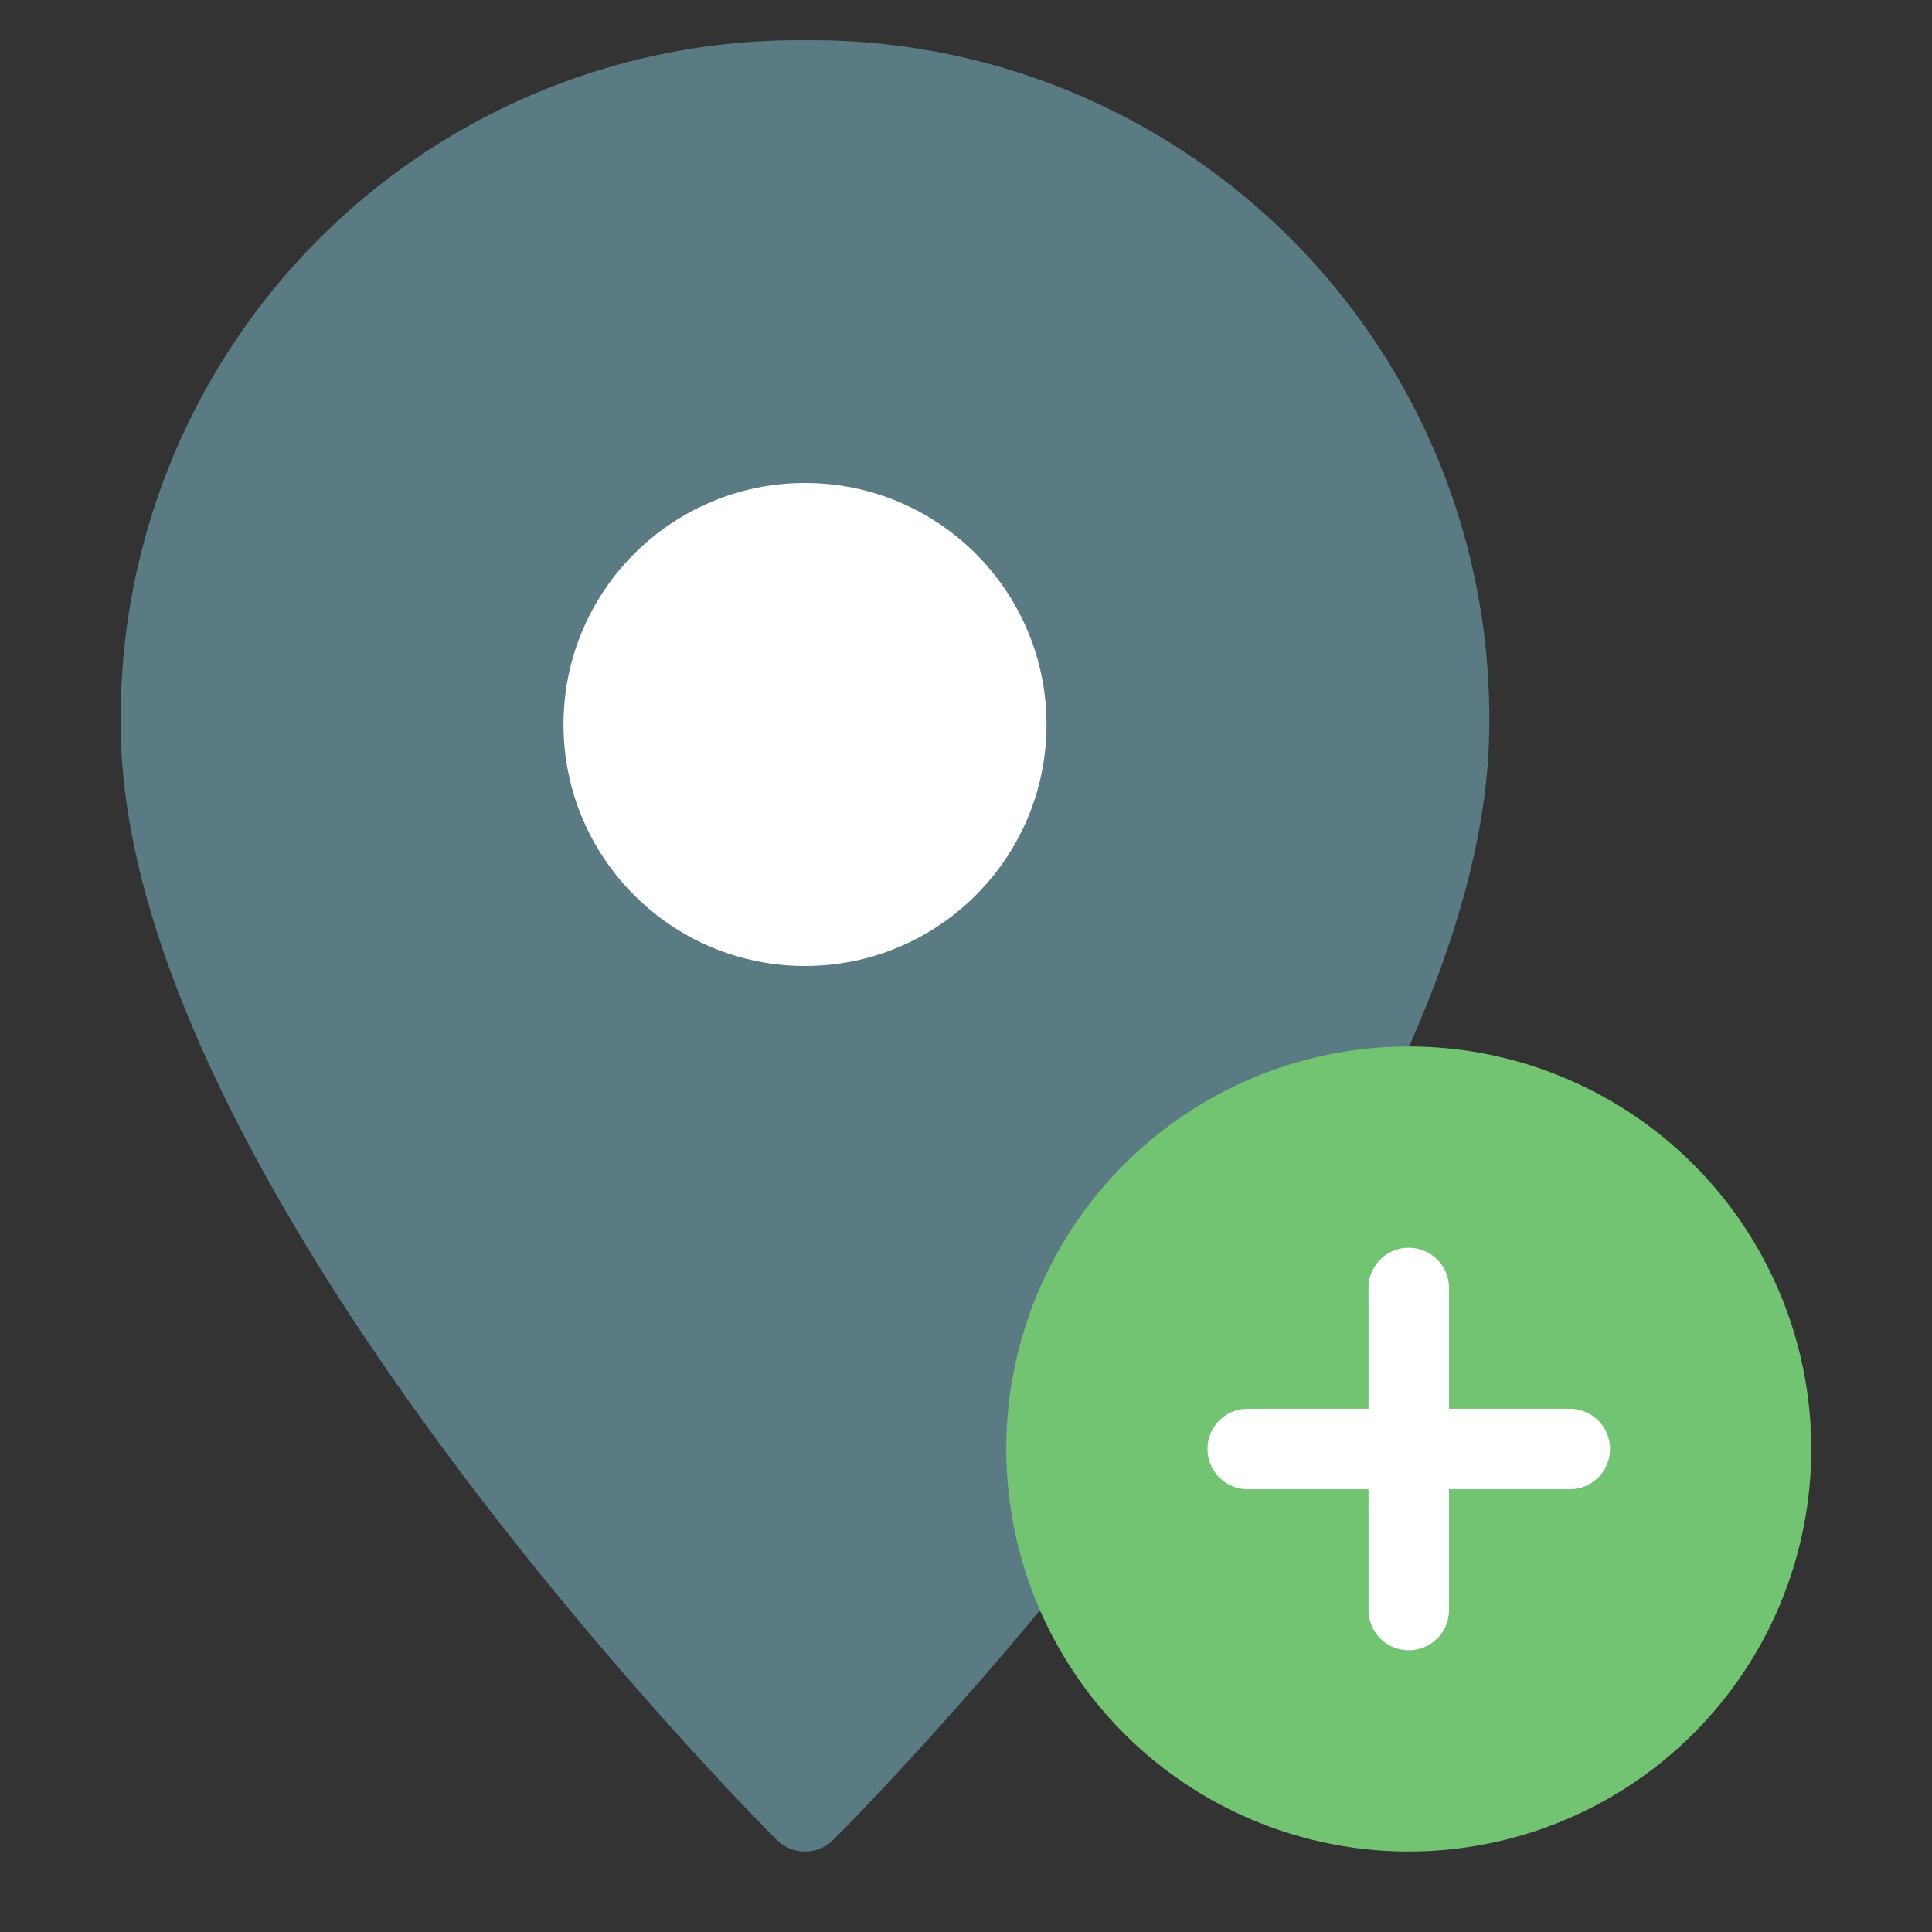
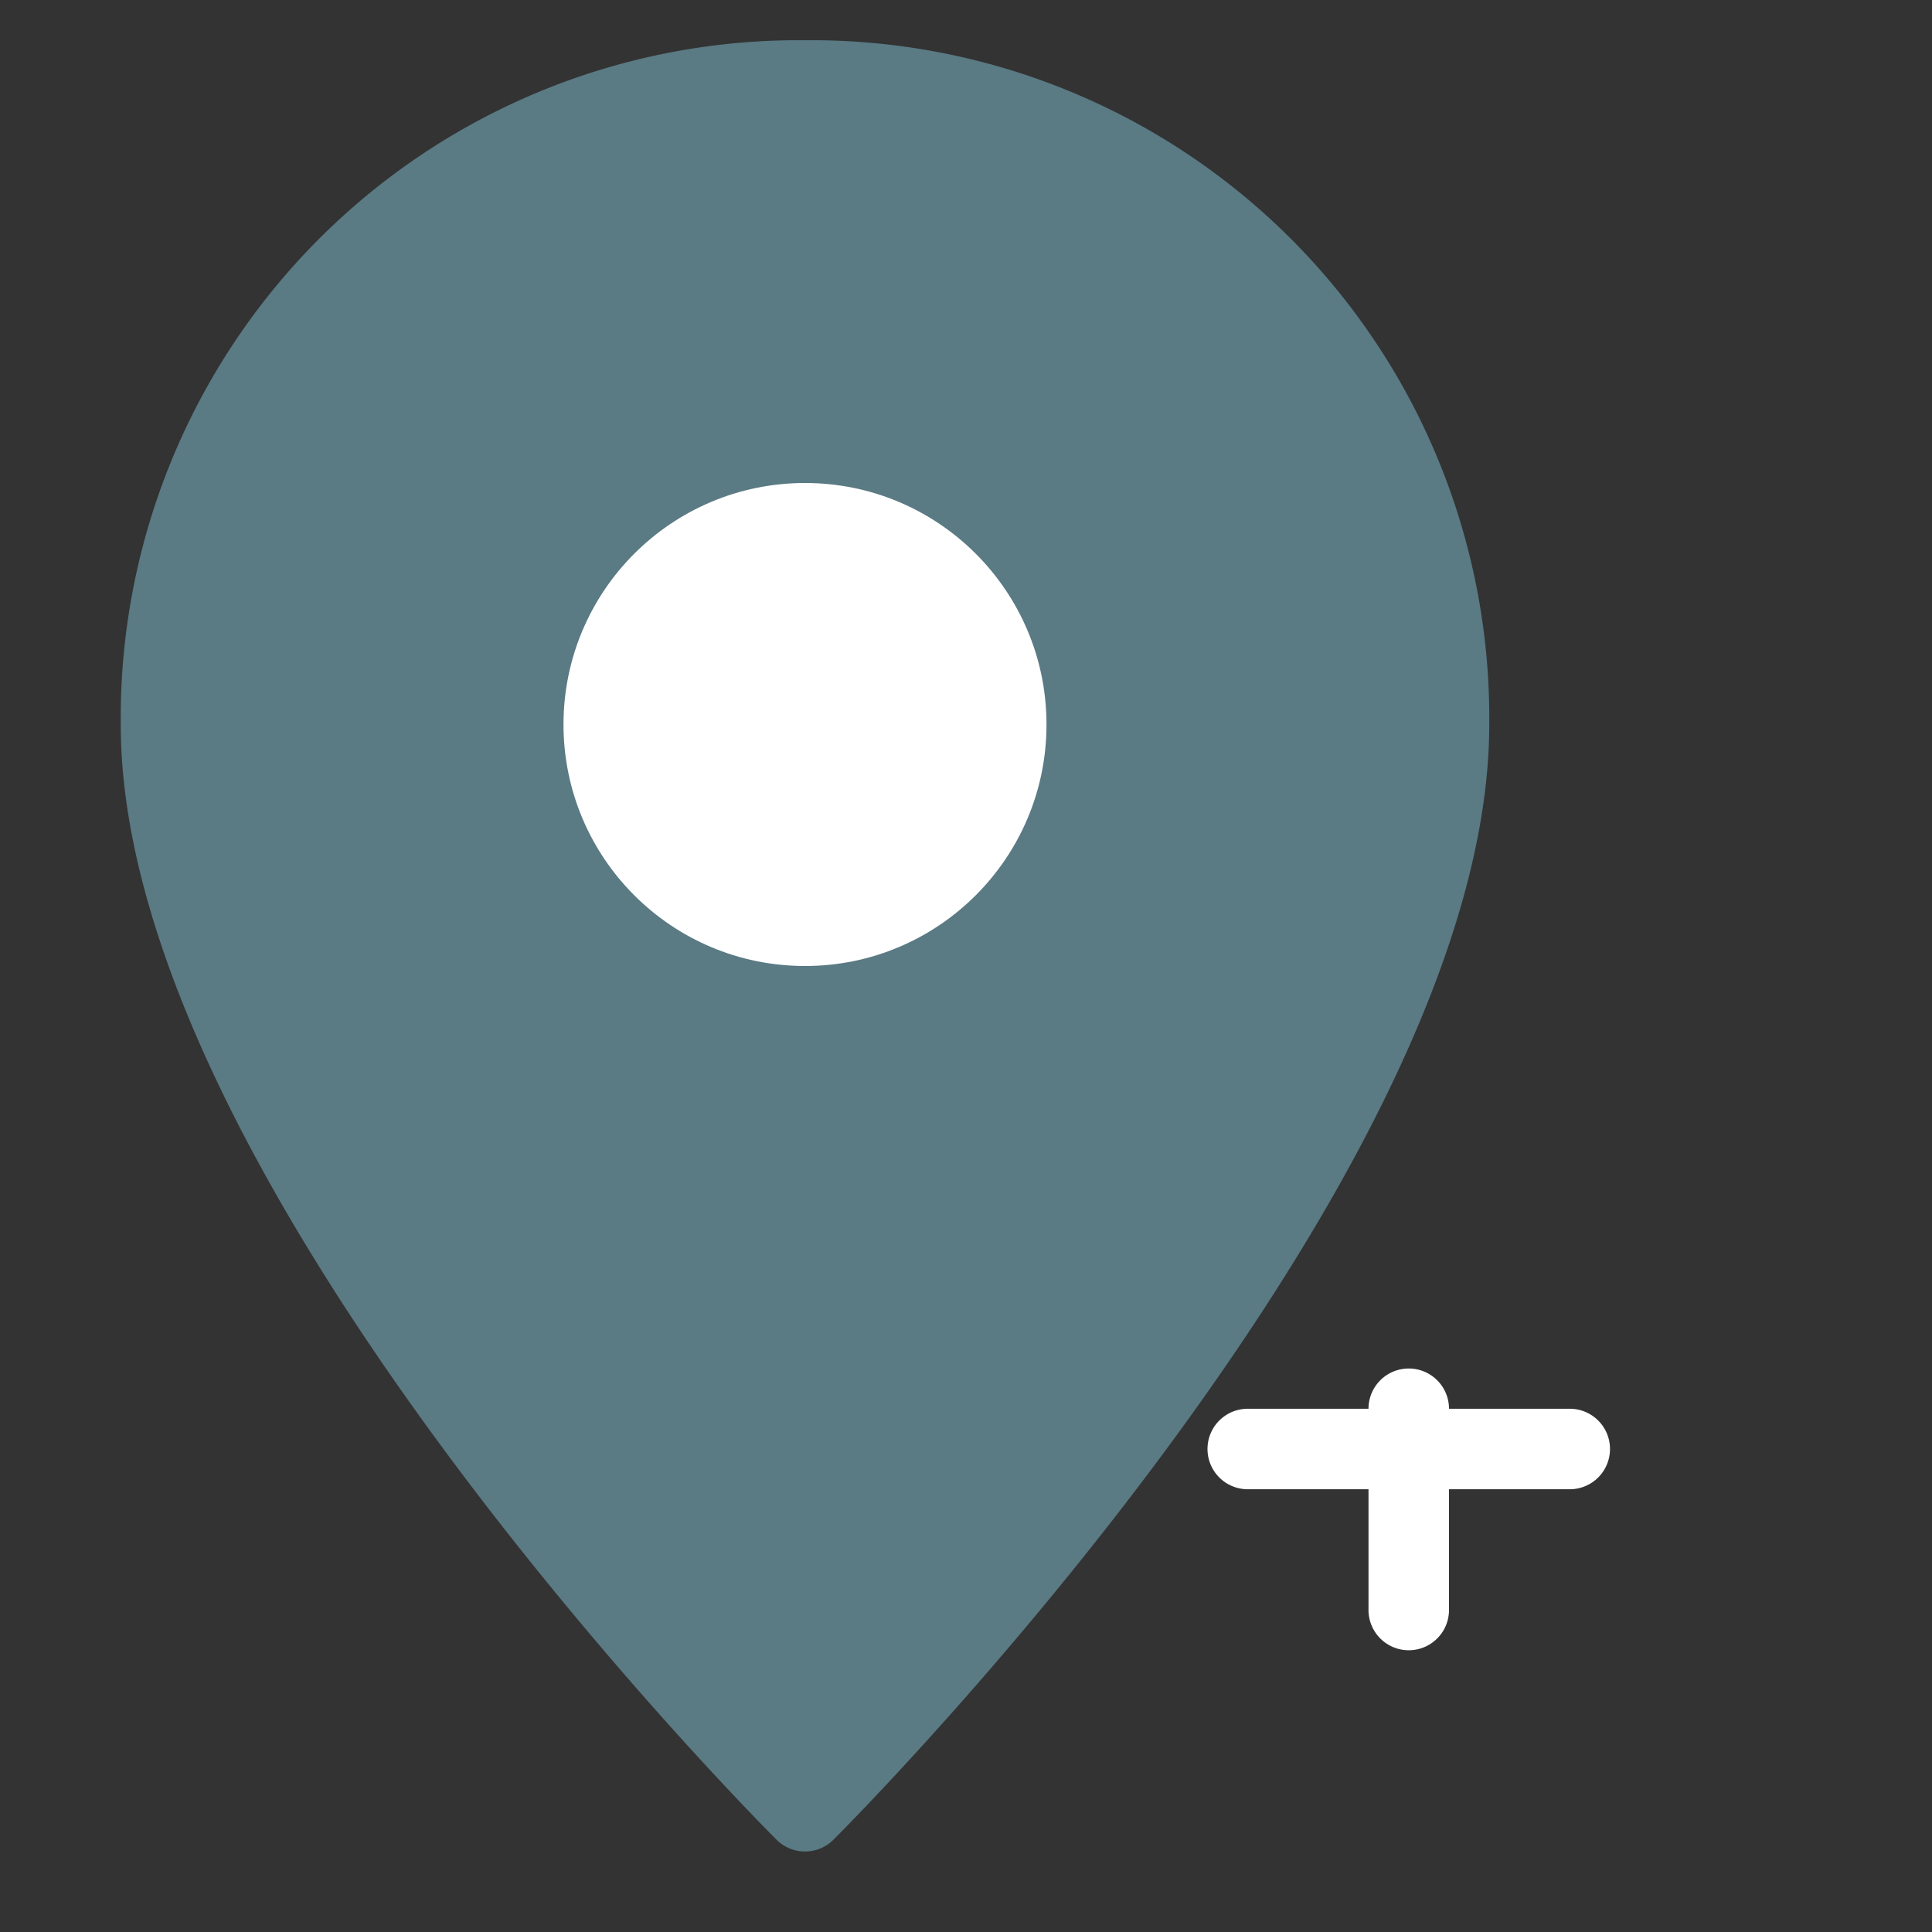
<svg xmlns="http://www.w3.org/2000/svg" viewBox="0 0 48 48" width="48" height="48">
  <rect x="0" y="0" width="48" height="48" fill="#333333" stroke="none" />
  <g class="nc-icon-wrapper">
    <path d="M20,46a1,1,0,0,1-.707-.293C18.627,45.042,3,29.285,3,18A16.836,16.836,0,0,1,20,1,16.836,16.836,0,0,1,37,18c0,11.285-15.627,27.042-16.293,27.707A1,1,0,0,1,20,46Z" fill="#5a7a84" />
    <circle cx="20" cy="18" r="6" fill="#fff" />
-     <path d="M25,36A10,10,0,1,0,35,26,10,10,0,0,0,25,36Z" fill="#72c472" />
-     <path d="M36,32v3h3a1,1,0,0,1,0,2H36v3a1,1,0,0,1-2,0V37H31a1,1,0,0,1,0-2h3V32a1,1,0,0,1,2,0Z" fill="#fff" />
+     <path d="M36,32v3h3a1,1,0,0,1,0,2H36v3a1,1,0,0,1-2,0V37H31a1,1,0,0,1,0-2h3a1,1,0,0,1,2,0Z" fill="#fff" />
  </g>
</svg>